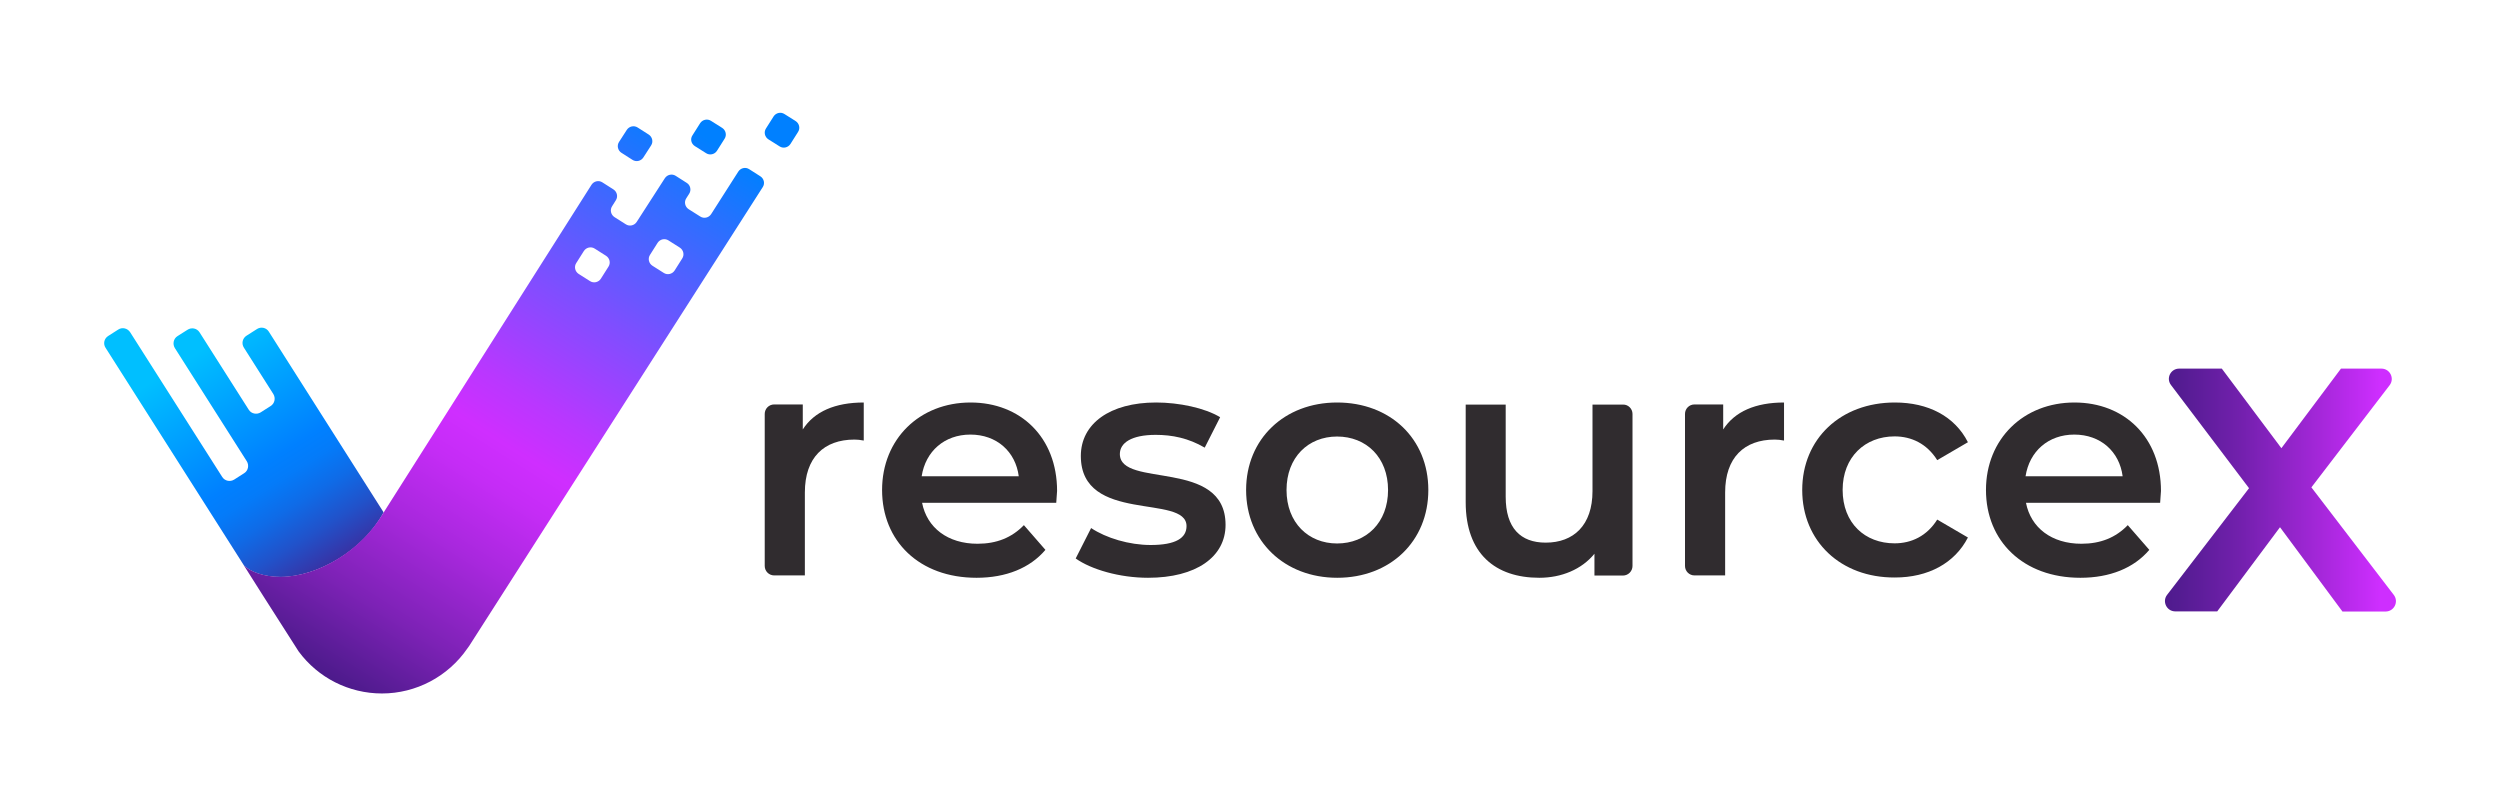
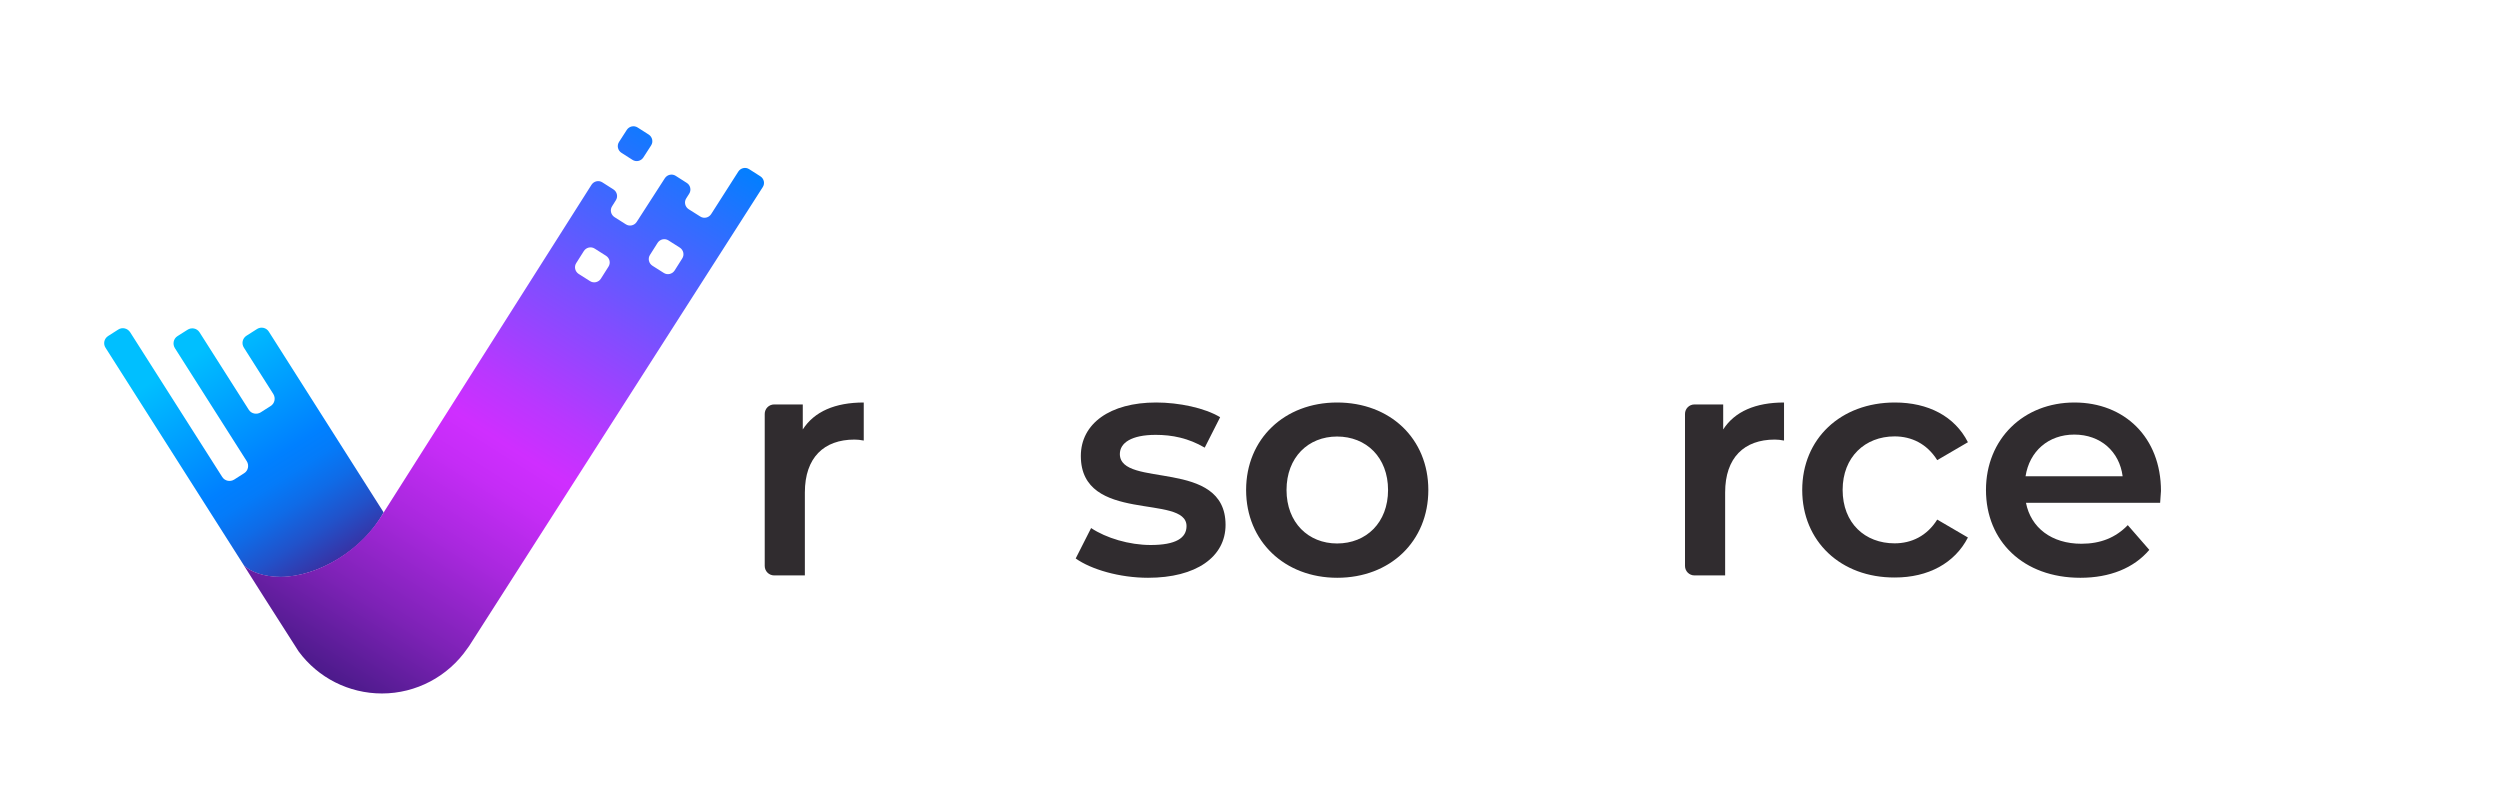
<svg xmlns="http://www.w3.org/2000/svg" version="1.1" id="Layer_1" x="0px" y="0px" viewBox="0 0 1800 582.6" style="enable-background:new 0 0 1800 582.6;" xml:space="preserve">
  <style type="text/css">
	.st0{fill:#302C2F;}
	.st1{fill:url(#SVGID_1_);}
	.st2{fill:url(#SVGID_00000106857946595426793580000006885617068576142742_);}
	.st3{fill:url(#SVGID_00000162317233196490084540000004379703918104362940_);}
	.st4{fill:url(#SVGID_00000017488222402222634410000018130330928128960419_);}
	.st5{fill:url(#SVGID_00000159434993616997070500000006760070915218468227_);}
	.st6{fill:url(#SVGID_00000086678736983732216860000005926146300465470901_);}
</style>
  <g>
    <g>
      <path class="st0" d="M621.9,289.8v27.4c-2.5-0.5-4.6-0.7-6.7-0.7c-21.9,0-35.7,12.9-35.7,38.1v59.7h-22.1c-3.7,0-6.8-3-6.8-6.8    V298c0-3.7,3-6.8,6.8-6.8H578v18C586.3,296.3,601.3,289.8,621.9,289.8z" />
-       <path class="st0" d="M760.5,362h-96.6c3.5,18,18.5,29.5,39.9,29.5c13.8,0,24.7-4.4,33.4-13.4l15.5,17.8    c-11.1,13.1-28.4,20.1-49.6,20.1c-41.3,0-68-26.5-68-63.2c0-36.7,27-63,63.7-63c36,0,62.3,25.1,62.3,63.7    C760.9,355.8,760.7,359.2,760.5,362z M663.6,342.9h69.9c-2.3-17.8-15.9-30-34.8-30C680,312.9,666.4,324.9,663.6,342.9z" />
      <path class="st0" d="M774.5,402.1l11.1-21.9c10.8,7.2,27.4,12.2,42.9,12.2c18.2,0,25.8-5.1,25.8-13.6c0-23.5-76.1-1.4-76.1-50.5    c0-23.3,21-38.5,54.2-38.5c16.4,0,35.1,3.9,46.1,10.6l-11.1,21.9c-11.8-6.9-23.5-9.2-35.3-9.2c-17.5,0-25.8,5.8-25.8,13.8    c0,24.9,76.1,2.8,76.1,51c0,23.1-21.2,38.1-55.8,38.1C806.1,416,785.6,410,774.5,402.1z" />
      <path class="st0" d="M897.2,352.8c0-36.9,27.7-63,65.5-63c38.3,0,65.7,26.1,65.7,63S1001,416,962.8,416    C924.9,416,897.2,389.7,897.2,352.8z M999.4,352.8c0-23.5-15.7-38.5-36.7-38.5c-20.8,0-36.4,15-36.4,38.5    c0,23.5,15.7,38.5,36.4,38.5C983.7,391.3,999.4,376.3,999.4,352.8z" />
-       <path class="st0" d="M1175.4,298v109.5c0,3.8-3.1,6.9-6.9,6.9H1148v-15.7c-9.2,11.3-23.8,17.3-39.7,17.3c-31.6,0-53-17.3-53-54.4    v-70.3h28.8v66.4c0,22.4,10.6,33,28.8,33c20.1,0,33.7-12.5,33.7-37.1v-62.3h22C1172.3,291.2,1175.4,294.3,1175.4,298z" />
      <path class="st0" d="M1297.6,352.8c0-36.9,27.7-63,66.7-63c24,0,43.1,9.9,52.6,28.6l-22.1,12.9c-7.4-11.8-18.5-17.1-30.7-17.1    c-21.2,0-37.4,14.8-37.4,38.5c0,24,16.1,38.5,37.4,38.5c12.2,0,23.3-5.3,30.7-17.1l22.1,12.9c-9.5,18.5-28.6,28.8-52.6,28.8    C1325.3,416,1297.6,389.7,1297.6,352.8z" />
      <path class="st0" d="M1555.3,362h-96.6c3.5,18,18.5,29.5,39.9,29.5c13.8,0,24.7-4.4,33.4-13.4l15.5,17.8    c-11.1,13.1-28.4,20.1-49.6,20.1c-41.3,0-68-26.5-68-63.2c0-36.7,27-63,63.7-63c36,0,62.3,25.1,62.3,63.7    C1555.7,355.8,1555.5,359.2,1555.3,362z M1458.4,342.9h69.9c-2.3-17.8-15.9-30-34.8-30C1474.8,312.9,1461.2,324.9,1458.4,342.9z" />
      <linearGradient id="SVGID_1_" gradientUnits="userSpaceOnUse" x1="1533.77" y1="352.788" x2="1713.536" y2="352.788">
        <stop offset="6.683866e-02" style="stop-color:#491A88" />
        <stop offset="0.201" style="stop-color:#541C92" />
        <stop offset="0.44" style="stop-color:#7220AD" />
        <stop offset="0.751" style="stop-color:#A327D8" />
        <stop offset="1" style="stop-color:#CE2EFF" />
      </linearGradient>
-       <path class="st1" d="M1686.5,440.2l-44.9-60.6l-45.2,60.6h-30.2c-6.2,0-9.6-7.1-5.9-11.9l59-76.8l-56.2-74.3    c-3.7-4.9-0.2-11.8,5.9-11.8h30.7l42.9,57.3l42.9-57.3h29.1c6.2,0,9.7,7.1,5.9,12l-56.3,73.5l59.3,77.4c3.8,4.9,0.3,12-5.9,12    H1686.5z" />
      <path class="st0" d="M1284.5,289.8v27.4c-2.5-0.5-4.6-0.7-6.7-0.7c-21.9,0-35.7,12.9-35.7,38.1v59.7H1220c-3.7,0-6.8-3-6.8-6.8    V298c0-3.7,3-6.8,6.8-6.8h20.7v18C1249,296.3,1264,289.8,1284.5,289.8z" />
    </g>
    <g>
      <g>
        <linearGradient id="SVGID_00000104671531804212951560000002741608722819966872_" gradientUnits="userSpaceOnUse" x1="-12412.269" y1="251.826" x2="-12539.372" y2="452.788" gradientTransform="matrix(-1 0 0 1 -12272.739 0)">
          <stop offset="1.405805e-02" style="stop-color:#00BFFF" />
          <stop offset="0.408" style="stop-color:#0080FF" />
          <stop offset="0.472" style="stop-color:#047BF9" />
          <stop offset="0.561" style="stop-color:#0F6BE7" />
          <stop offset="0.663" style="stop-color:#2152CA" />
          <stop offset="0.776" style="stop-color:#3930A2" />
          <stop offset="0.838" style="stop-color:#491A88" />
        </linearGradient>
        <path style="fill:url(#SVGID_00000104671531804212951560000002741608722819966872_);" d="M76,250.4     c20.4,32,99.7,156.8,99.7,156.8c4.5,4.5,14.4,8.2,26.3,8.2c26.6,0,59.7-19.3,74.2-46.5l-82.7-130.2c-1.8-2.8-5.5-3.6-8.3-1.9     l-7.7,4.9c-2.9,1.8-3.8,5.7-1.9,8.6l21.2,33.4c1.8,2.9,1,6.8-1.9,8.6l-7.2,4.6c-2.9,1.8-6.8,1-8.6-1.9l-35.4-55.7     c-1.9-3-5.8-3.8-8.8-1.8c-2.3,1.5-4.7,3-7.1,4.5c-2.9,1.8-3.7,5.7-1.9,8.6l51.8,81.5c1.8,2.9,1,6.8-1.9,8.6l-7.2,4.6     c-2.9,1.8-6.8,1-8.6-1.9L93.7,239.2c-1.9-2.9-5.7-3.8-8.6-1.9c-2.4,1.5-4.8,3-7.2,4.6C75,243.7,74.1,247.5,76,250.4z" />
      </g>
      <g>
        <linearGradient id="SVGID_00000084528004289151058880000012857329825070706323_" gradientUnits="userSpaceOnUse" x1="473.95" y1="76.995" x2="184.78" y2="534.196">
          <stop offset="0" style="stop-color:#0080FF" />
          <stop offset="7.603383e-02" style="stop-color:#2472FF" />
          <stop offset="0.278" style="stop-color:#7F4EFF" />
          <stop offset="0.42" style="stop-color:#B937FF" />
          <stop offset="0.488" style="stop-color:#CF2EFF" />
          <stop offset="0.543" style="stop-color:#C52CF6" />
          <stop offset="0.638" style="stop-color:#A928DE" />
          <stop offset="0.761" style="stop-color:#7D22B6" />
          <stop offset="0.884" style="stop-color:#491A88" />
        </linearGradient>
        <path style="fill:url(#SVGID_00000084528004289151058880000012857329825070706323_);" d="M447.4,110l8,5.1     c2.6,1.7,6.1,0.9,7.8-1.7l5.6-8.7c1.7-2.6,0.9-6.1-1.7-7.8l-8-5.1c-2.6-1.7-6.1-0.9-7.8,1.7l-5.6,8.7     C444,104.8,444.8,108.3,447.4,110z" />
        <linearGradient id="SVGID_00000047758996740603649980000004091307964537493671_" gradientUnits="userSpaceOnUse" x1="509.545" y1="99.508" x2="220.375" y2="556.708">
          <stop offset="0" style="stop-color:#0080FF" />
          <stop offset="7.603383e-02" style="stop-color:#2472FF" />
          <stop offset="0.278" style="stop-color:#7F4EFF" />
          <stop offset="0.42" style="stop-color:#B937FF" />
          <stop offset="0.488" style="stop-color:#CF2EFF" />
          <stop offset="0.543" style="stop-color:#C52CF6" />
          <stop offset="0.638" style="stop-color:#A928DE" />
          <stop offset="0.761" style="stop-color:#7D22B6" />
          <stop offset="0.884" style="stop-color:#491A88" />
        </linearGradient>
-         <path style="fill:url(#SVGID_00000047758996740603649980000004091307964537493671_);" d="M500.3,105.2l8.1,5.1     c2.6,1.7,6.1,0.9,7.8-1.7l5.5-8.7c1.7-2.6,0.9-6.1-1.7-7.8l-8.1-5.1c-2.6-1.7-6.1-0.9-7.8,1.7l-5.5,8.7     C496.8,100,497.6,103.5,500.3,105.2z" />
        <linearGradient id="SVGID_00000162339901934540264490000000530739294940194181_" gradientUnits="userSpaceOnUse" x1="481.878" y1="82.01" x2="192.709" y2="539.21">
          <stop offset="0" style="stop-color:#0080FF" />
          <stop offset="7.603383e-02" style="stop-color:#2472FF" />
          <stop offset="0.278" style="stop-color:#7F4EFF" />
          <stop offset="0.42" style="stop-color:#B937FF" />
          <stop offset="0.488" style="stop-color:#CF2EFF" />
          <stop offset="0.543" style="stop-color:#C52CF6" />
          <stop offset="0.638" style="stop-color:#A928DE" />
          <stop offset="0.761" style="stop-color:#7D22B6" />
          <stop offset="0.884" style="stop-color:#491A88" />
        </linearGradient>
        <path style="fill:url(#SVGID_00000162339901934540264490000000530739294940194181_);" d="M547.4,126.9l-8-5.1     c-2.6-1.7-6.1-0.9-7.8,1.7L512,154.2c-1.7,2.6-5.2,3.4-7.8,1.7l-8.4-5.3c-2.6-1.7-3.4-5.2-1.7-7.8l2.1-3.3     c1.7-2.6,0.9-6.2-1.7-7.8l-8-5.1c-2.6-1.7-6.1-0.9-7.8,1.7l-20.3,31.5c-1.7,2.6-5.2,3.4-7.8,1.7l-8.2-5.2     c-2.6-1.7-3.4-5.2-1.7-7.8l2.7-4.3c1.7-2.6,0.9-6.1-1.7-7.8l-8-5.1c-2.6-1.7-6.1-0.9-7.8,1.7c-21.5,33.9-150.4,237-150.4,237.1     c-15.8,26.6-47,45.2-73.6,45.2c-11.9,0-21.8-3.7-26.3-8.2l13.6,21.5L215,469c14,19,36.2,30.3,60,30.3h0     c24.6,0,47.6-12.2,61.5-32.4c0.4-0.6,0.9-1.2,1.3-1.8l211.4-330.4C550.9,132.1,550.1,128.6,547.4,126.9z M438.1,192l-5.5,8.7     c-1.7,2.6-5.2,3.4-7.8,1.7l-8.2-5.2c-2.6-1.7-3.4-5.2-1.7-7.8l5.5-8.7c1.7-2.6,5.2-3.4,7.8-1.7l8.2,5.2     C439,185.9,439.8,189.4,438.1,192z M491.2,186.1l-5.5,8.7c-1.7,2.6-5.2,3.4-7.8,1.7l-8.2-5.2c-2.6-1.7-3.4-5.2-1.7-7.8l5.5-8.7     c1.7-2.6,5.2-3.4,7.8-1.7l8.2,5.2C492.1,180,492.9,183.5,491.2,186.1z" />
        <linearGradient id="SVGID_00000153673858500337043610000007326757512580019093_" gradientUnits="userSpaceOnUse" x1="545.188" y1="122.052" x2="256.019" y2="579.253">
          <stop offset="0" style="stop-color:#0080FF" />
          <stop offset="7.603383e-02" style="stop-color:#2472FF" />
          <stop offset="0.278" style="stop-color:#7F4EFF" />
          <stop offset="0.42" style="stop-color:#B937FF" />
          <stop offset="0.488" style="stop-color:#CF2EFF" />
          <stop offset="0.543" style="stop-color:#C52CF6" />
          <stop offset="0.638" style="stop-color:#A928DE" />
          <stop offset="0.761" style="stop-color:#7D22B6" />
          <stop offset="0.884" style="stop-color:#491A88" />
        </linearGradient>
-         <path style="fill:url(#SVGID_00000153673858500337043610000007326757512580019093_);" d="M572.9,87.2l-8.1-5.1     c-2.6-1.7-6.1-0.9-7.8,1.7l-5.5,8.7c-1.7,2.6-0.9,6.1,1.7,7.8l8.1,5.1c2.6,1.7,6.1,0.9,7.8-1.7l5.5-8.7     C576.3,92.4,575.5,88.9,572.9,87.2z" />
      </g>
    </g>
  </g>
</svg>